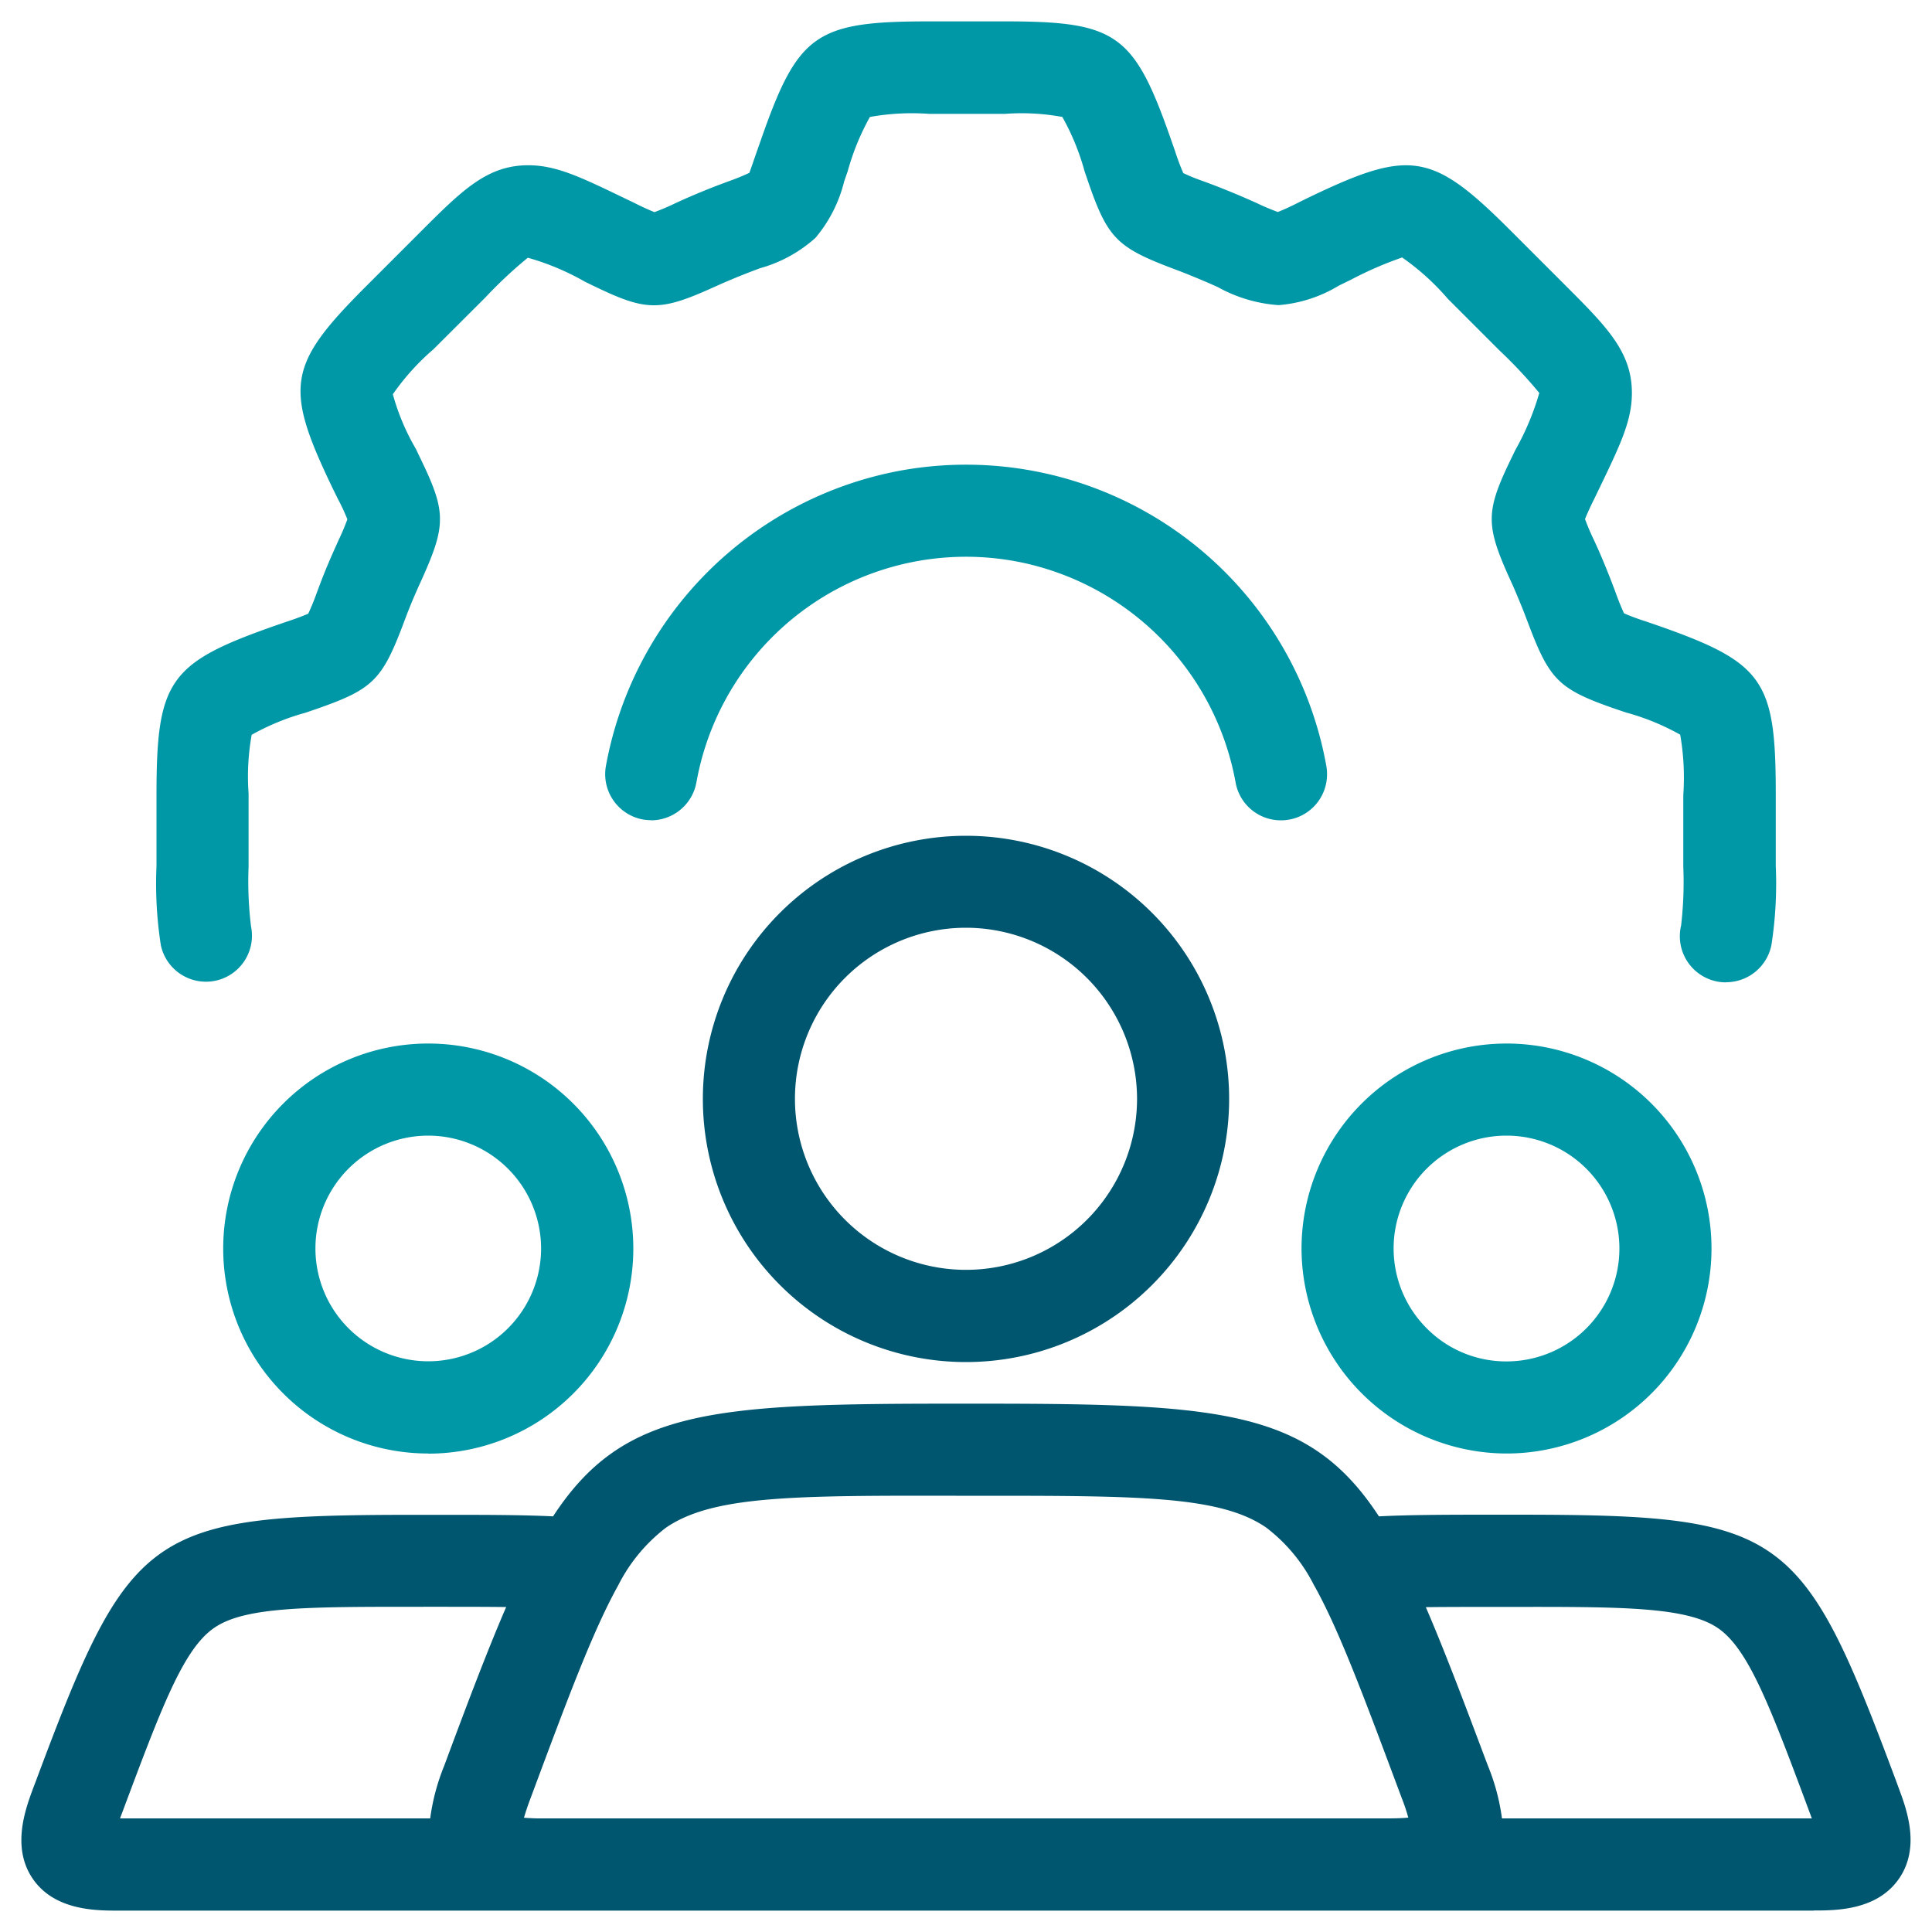
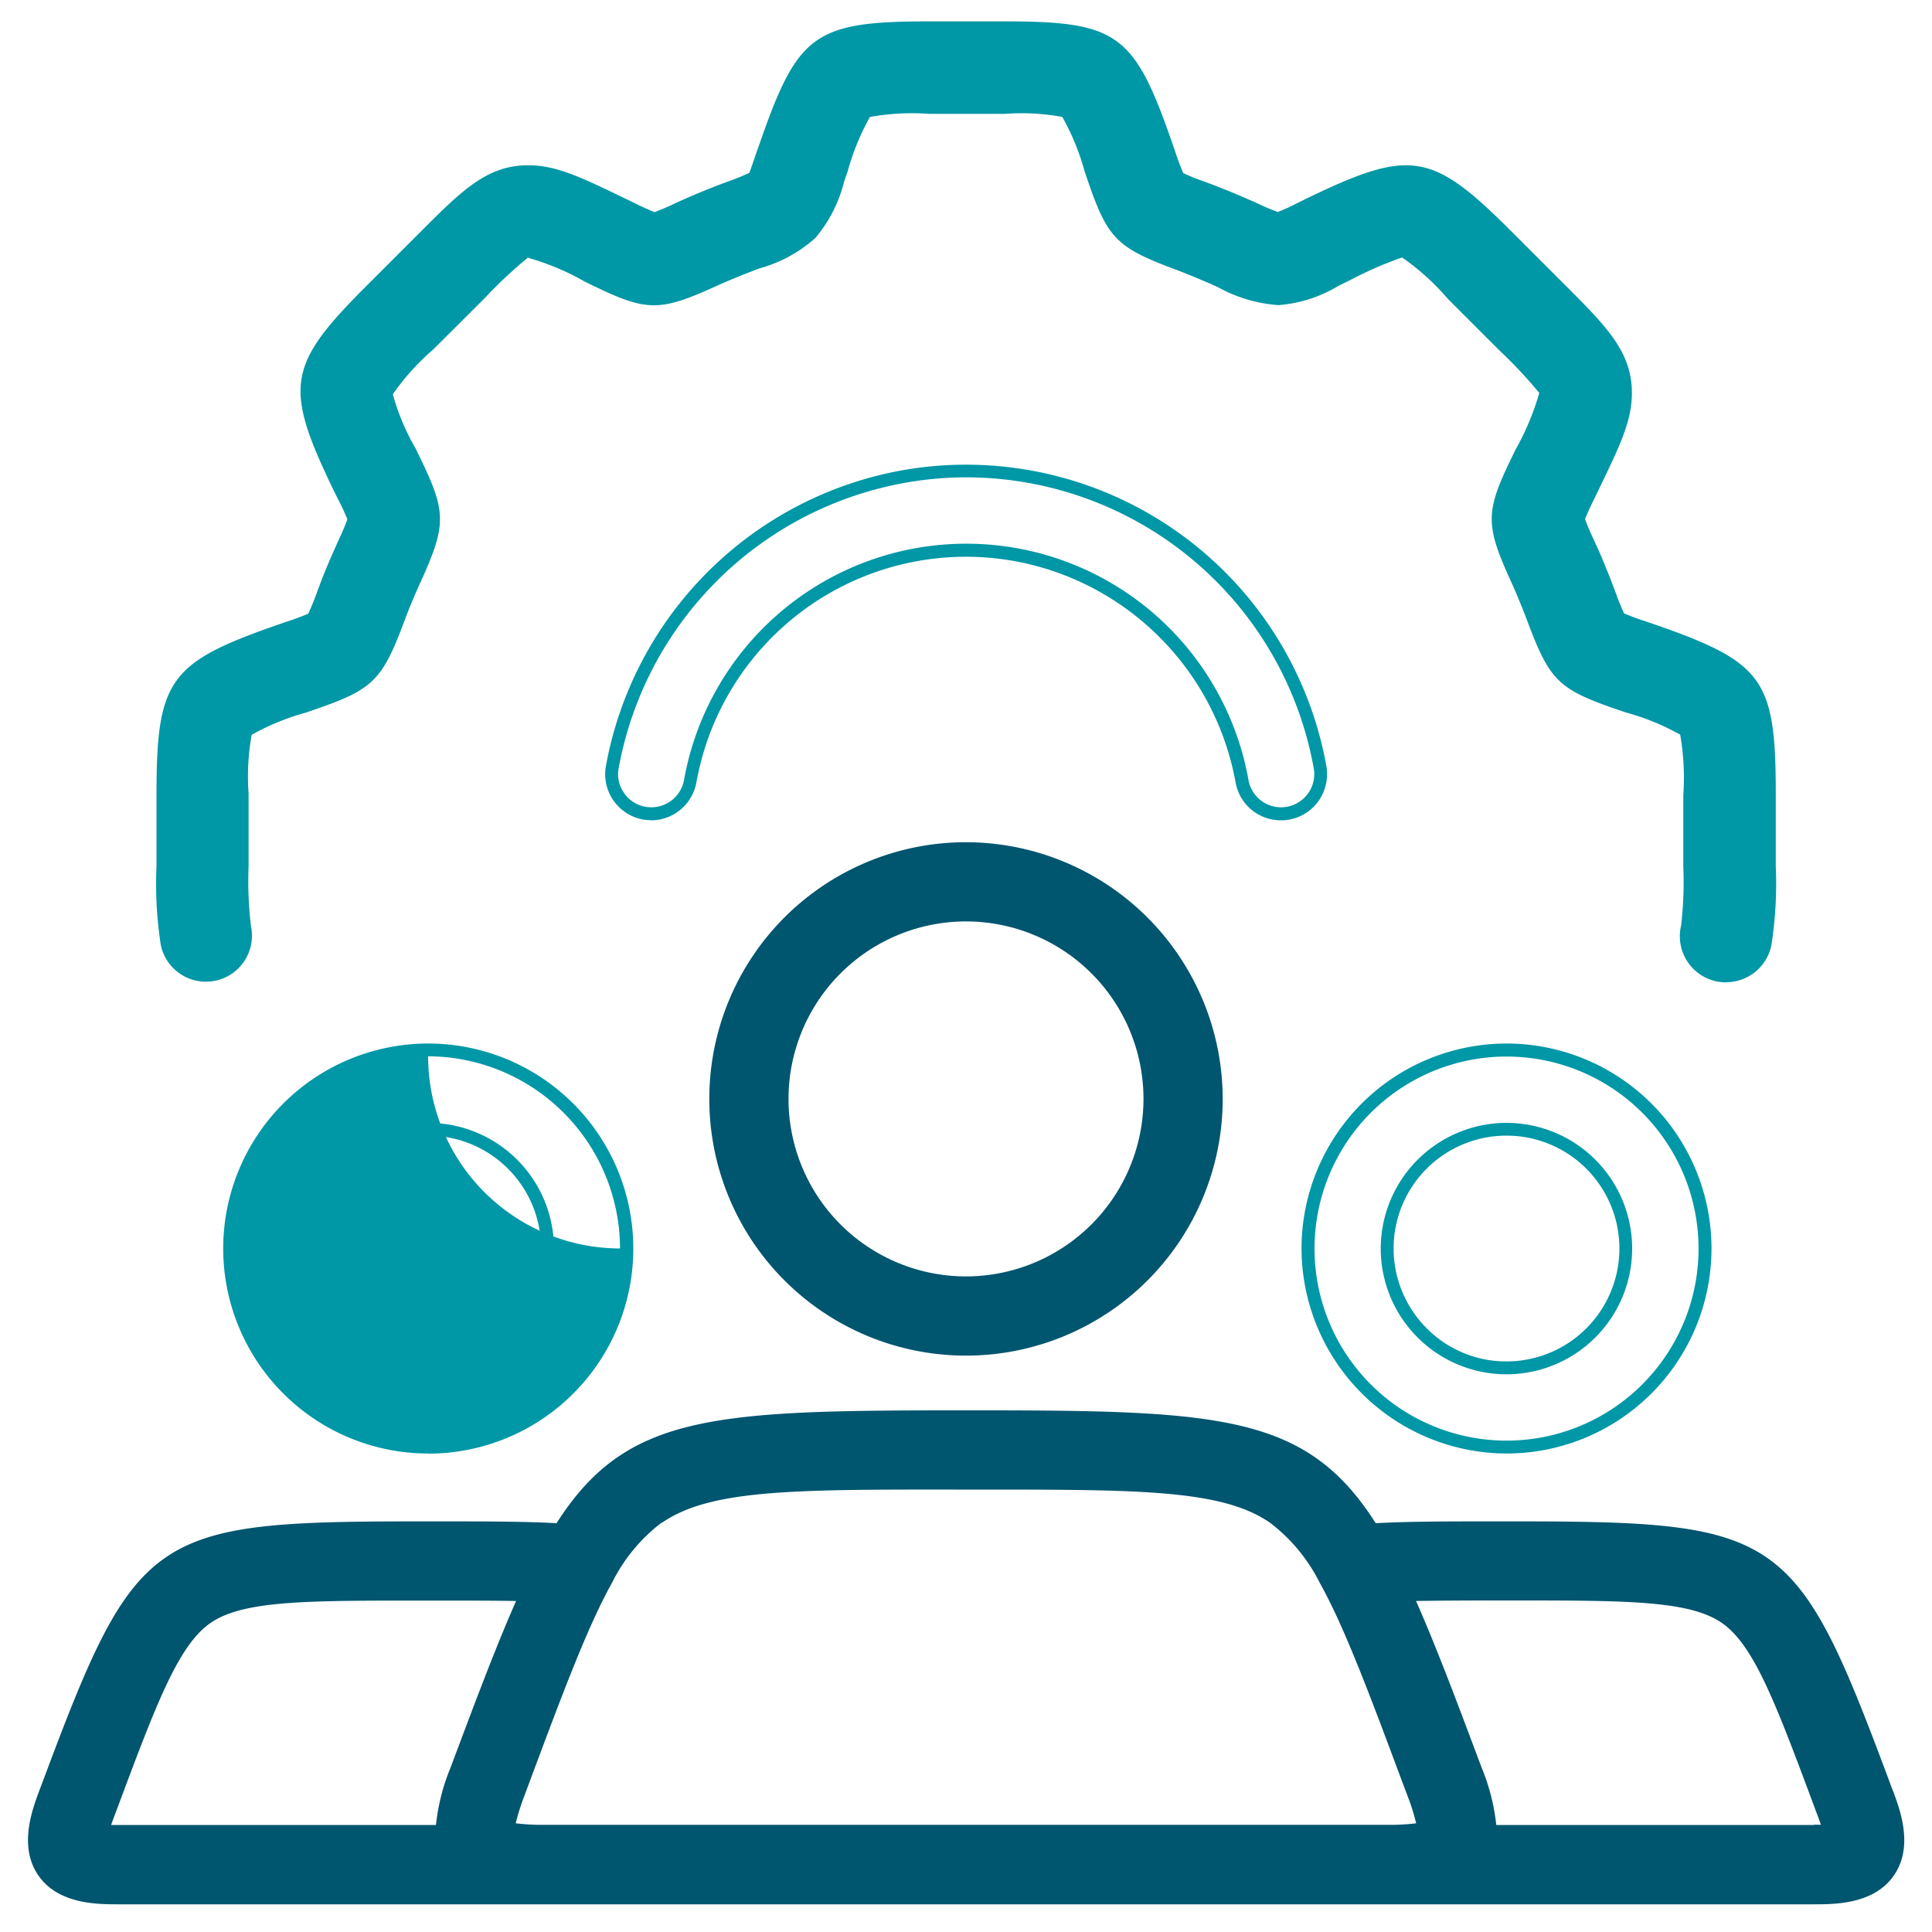
<svg xmlns="http://www.w3.org/2000/svg" width="150" height="150" viewBox="0 0 150 150">
  <defs>
    <clipPath id="clip-path">
      <rect id="Rectangle_66390" data-name="Rectangle 66390" width="150" height="150" fill="none" />
    </clipPath>
  </defs>
  <g id="Group_39431" data-name="Group 39431" clip-path="url(#clip-path)">
    <g id="Group_39430" data-name="Group 39430">
      <g id="Group_39427" data-name="Group 39427">
        <path id="Path_107260" data-name="Path 107260" d="M16.64,75.63A3.09,3.09,0,0,0,19,71.97a29.65,29.65,0,0,1-.19-4.71V61.63a18.79,18.79,0,0,1,.29-4.91,19.409,19.409,0,0,1,4.51-1.89.88.88,0,0,0,.15-.05l.64-.22c4.19-1.45,4.85-2.09,6.41-6.21l.26-.69c.32-.83.64-1.61.97-2.34l.3-.66c1.79-4.01,1.78-4.92-.14-8.88l-.3-.63c-.03-.06-.06-.11-.09-.16a18.8,18.8,0,0,1-1.85-4.5,19.325,19.325,0,0,1,3.35-3.76l4.03-4.02c1.51-1.52,3.23-3.23,3.67-3.23a20.776,20.776,0,0,1,4.62,1.92l.66.32c3.96,1.91,4.87,1.92,8.9.11l.6-.27c.78-.34,1.57-.67,2.36-.97l.7-.26a10.223,10.223,0,0,0,4.07-2.2,10.374,10.374,0,0,0,2.14-4.22l.27-.77a19.059,19.059,0,0,1,1.89-4.52,18.892,18.892,0,0,1,4.92-.29h5.85a18.829,18.829,0,0,1,4.8.29,18.888,18.888,0,0,1,1.89,4.52l.27.79c1.45,4.19,2.09,4.85,6.21,6.41l.69.26c.8.31,1.58.63,2.33.96l.63.28a10.628,10.628,0,0,0,4.42,1.34,9.973,9.973,0,0,0,4.5-1.46l.75-.37c1.99-.96,4.04-1.96,4.55-1.87a19.319,19.319,0,0,1,3.75,3.36l4.02,4.02c1.51,1.51,3.24,3.24,3.24,3.67a20.776,20.776,0,0,1-1.92,4.62l-.32.66c-1.91,3.96-1.93,4.87-.11,8.9l.27.6c.34.78.67,1.57.97,2.36l.26.68c1.56,4.13,2.21,4.76,6.39,6.21l.68.24s.1.03.15.05a18.988,18.988,0,0,1,4.51,1.89,19.294,19.294,0,0,1,.29,5.03v5.51a29.65,29.65,0,0,1-.19,4.71A3.075,3.075,0,0,0,137,73.43c.01-.05.02-.09.03-.14a30.288,30.288,0,0,0,.33-6.02V61.64c0-8.6-.83-9.78-8.93-12.61l-.14-.05s-.1-.03-.15-.05l-.55-.19a18.739,18.739,0,0,1-1.89-.71c-.29-.61-.54-1.23-.77-1.87l-.26-.69c-.34-.89-.7-1.77-1.09-2.64l-.29-.65c-.29-.61-.55-1.23-.78-1.87a19.828,19.828,0,0,1,.82-1.82l.34-.71c1.62-3.36,2.52-5.2,2.52-7.26,0-2.99-1.79-4.77-5.04-8.02l-4.1-4.1c-6.08-6.09-7.51-6.33-15.36-2.55l-.66.32c-.6.31-1.21.58-1.83.83a18.216,18.216,0,0,1-1.88-.79l-.68-.3c-.86-.38-1.73-.74-2.61-1.07l-.71-.27a19.943,19.943,0,0,1-1.85-.76,17.124,17.124,0,0,1-.72-1.92l-.28-.8c-2.83-8.1-3.99-8.93-12.49-8.93H72.12c-8.6,0-9.78.84-12.61,8.94l-.27.79c-.3.86-.61,1.75-.68,1.89a15.691,15.691,0,0,1-1.89.79l-.72.27c-.88.34-1.74.7-2.64,1.09l-.65.29c-.61.29-1.23.55-1.87.78a19.83,19.83,0,0,1-1.82-.82l-.71-.34c-3.36-1.62-5.2-2.52-7.26-2.52-2.98,0-4.77,1.79-8.02,5.04l-4.1,4.1c-6.09,6.08-6.34,7.51-2.55,15.36.03.06.06.11.09.17l.24.49q.465.9.84,1.83a18.522,18.522,0,0,1-.77,1.85l-.29.65c-.37.82-.75,1.72-1.11,2.66l-.27.7c-.22.63-.48,1.25-.76,1.86a17.123,17.123,0,0,1-1.92.72l-.52.18c-.05.02-.1.03-.15.05l-.14.05c-8.09,2.83-8.93,4.01-8.93,12.73v5.51a30.329,30.329,0,0,0,.33,6.02,3.065,3.065,0,0,0,3.65,2.35Z" fill="#0097a6" />
        <path id="Path_107261" data-name="Path 107261" d="M134,76.27a3.445,3.445,0,0,1-.84-.1,3.582,3.582,0,0,1-2.64-4.31,28.878,28.878,0,0,0,.17-4.58V61.75a19.45,19.45,0,0,0-.24-4.71,18.553,18.553,0,0,0-4.2-1.72l-.18-.06-.68-.23c-4.32-1.5-5.07-2.22-6.69-6.5l-.26-.68c-.3-.79-.63-1.57-.96-2.34l-.27-.59c-1.88-4.17-1.87-5.22.12-9.32l.32-.66a20.616,20.616,0,0,0,1.86-4.43,35.639,35.639,0,0,0-3.08-3.29l-4.02-4.02a18.894,18.894,0,0,0-3.55-3.21,28.879,28.879,0,0,0-3.96,1.72l-.96.47a10.6,10.6,0,0,1-4.68,1.51,11.325,11.325,0,0,1-4.71-1.4l-.58-.26c-.74-.32-1.51-.64-2.3-.95l-.69-.26c-4.27-1.62-5-2.37-6.5-6.72l-.27-.79a18.7,18.7,0,0,0-1.73-4.23,17.444,17.444,0,0,0-4.45-.24H72.14a18.556,18.556,0,0,0-4.6.24,18.936,18.936,0,0,0-1.72,4.2l-.28.81a10.8,10.8,0,0,1-2.23,4.38,10.729,10.729,0,0,1-4.32,2.36l-.66.25q-1.17.45-2.34.96l-.6.27c-4.17,1.88-5.21,1.87-9.32-.12l-.66-.32a19.655,19.655,0,0,0-4.43-1.86,34.381,34.381,0,0,0-3.29,3.08l-4.03,4.02a18.715,18.715,0,0,0-3.16,3.5,17.625,17.625,0,0,0,1.74,4.16,1.738,1.738,0,0,1,.1.19l.3.63c1.99,4.1,2.01,5.15.15,9.3l-.3.66c-.32.72-.65,1.49-.96,2.31l-.26.69c-1.62,4.26-2.37,4.99-6.72,6.5l-.64.22c-.06.02-.11.04-.17.06a18.553,18.553,0,0,0-4.2,1.72,18.337,18.337,0,0,0-.24,4.56v5.67a28.808,28.808,0,0,0,.19,4.65,3.574,3.574,0,0,1-2.75,4.21h0a3.583,3.583,0,0,1-4.25-2.74,31.009,31.009,0,0,1-.34-6.15V61.76c0-8.93.95-10.29,9.26-13.2l.81-.28q.885-.285,1.71-.63c.25-.53.47-1.08.67-1.64l.27-.72c.34-.9.72-1.8,1.12-2.69l.29-.65a17.666,17.666,0,0,0,.69-1.63,15.694,15.694,0,0,0-.75-1.61l-.25-.51-.08-.16c-3.88-8.05-3.61-9.69,2.65-15.93l4.1-4.1c3.23-3.23,5.18-5.18,8.37-5.18,2.17,0,4.06.91,7.48,2.56l.71.34c.53.27,1.07.52,1.61.74.56-.21,1.11-.44,1.64-.7l.66-.3c.91-.4,1.78-.76,2.67-1.1l.72-.27a17.856,17.856,0,0,0,1.68-.68c.11-.28.32-.91.5-1.43l.37-1.05c2.9-8.32,4.25-9.28,13.08-9.28h5.86c8.73,0,10.06.95,12.96,9.27l.28.8c.19.59.4,1.16.64,1.71a15.593,15.593,0,0,0,1.64.66l.72.27c.88.34,1.76.7,2.63,1.08l.68.3c.55.27,1.11.5,1.67.71.55-.22,1.09-.47,1.61-.74l.67-.33c8.05-3.88,9.69-3.61,15.93,2.65l4.1,4.1c3.23,3.23,5.18,5.18,5.18,8.37,0,2.17-.91,4.05-2.56,7.47l-.34.71c-.27.53-.52,1.07-.74,1.61.21.56.44,1.11.7,1.64l.3.66c.39.88.75,1.77,1.1,2.67l.26.69c.2.56.42,1.12.67,1.66.54.23,1.1.44,1.67.62l.85.29c8.31,2.91,9.26,4.25,9.26,13.08v5.63a31.118,31.118,0,0,1-.33,6.09c-.01.07-.03.13-.04.19a3.589,3.589,0,0,1-3.47,2.74ZM108.96,18.96a.662.662,0,0,1,.15.01l.19.08a19.658,19.658,0,0,1,3.84,3.44l4,3.99c2.58,2.58,3.38,3.47,3.38,4.02l-.02.13a20.727,20.727,0,0,1-1.97,4.74l-.3.63c-1.84,3.81-1.85,4.6-.11,8.48l.27.6c.35.8.68,1.59.98,2.39l.26.68c1.51,3.97,2.08,4.53,6.08,5.91l.79.27a19.175,19.175,0,0,1,4.63,1.94l.2.11.04.22a20.3,20.3,0,0,1,.3,5.16v5.48a29.287,29.287,0,0,1-.19,4.77,2.6,2.6,0,0,0,.3,2,2.562,2.562,0,0,0,1.59,1.16,2.587,2.587,0,0,0,3.11-1.9l.03-.11a29.833,29.833,0,0,0,.32-5.9V61.61c0-8.36-.72-9.38-8.59-12.14l-.84-.29a18.5,18.5,0,0,1-1.92-.73l-.17-.08-.08-.17a19.62,19.62,0,0,1-.78-1.91l-.26-.68c-.34-.88-.7-1.75-1.08-2.62l-.29-.65c-.29-.6-.56-1.25-.8-1.9l-.06-.18.07-.17a19.71,19.71,0,0,1,.84-1.87l.33-.69c1.59-3.29,2.47-5.1,2.47-7.04,0-2.78-1.74-4.51-4.89-7.67l-4.1-4.1c-5.91-5.92-7.16-6.13-14.79-2.45l-.66.32a19.709,19.709,0,0,1-1.87.84l-.17.07-.18-.06a20.215,20.215,0,0,1-1.93-.81l-.66-.3c-.85-.37-1.71-.73-2.58-1.06L93.13,15a19.278,19.278,0,0,1-1.89-.78l-.17-.08L91,13.97A19.417,19.417,0,0,1,90.26,12l-.27-.78c-2.75-7.87-3.76-8.6-12.02-8.6H72.11c-8.36,0-9.38.72-12.13,8.6l-.37,1.05c-.38,1.09-.54,1.55-.61,1.69l-.08.15-.15.07a17.421,17.421,0,0,1-1.95.81l-.7.27c-.87.33-1.73.69-2.62,1.08l-.64.29c-.61.29-1.25.56-1.9.8l-.18.06-.17-.07c-.64-.25-1.26-.53-1.87-.84l-.7-.34c-3.29-1.59-5.1-2.47-7.04-2.47-2.78,0-4.51,1.74-7.67,4.89l-4.1,4.1c-5.93,5.91-6.13,7.16-2.46,14.79l.32.66a19.593,19.593,0,0,1,.85,1.86l.07.17-.06.18a18.381,18.381,0,0,1-.79,1.89l-.29.64c-.39.87-.76,1.76-1.1,2.63l-.27.7a20.348,20.348,0,0,1-.78,1.89l-.08.17-.17.07a19.418,19.418,0,0,1-1.97.74l-.79.27c-7.87,2.75-8.59,3.78-8.59,12.25v5.51a30.154,30.154,0,0,0,.32,5.94A2.572,2.572,0,0,0,18.46,72a30.349,30.349,0,0,1-.2-4.84V61.55a19.225,19.225,0,0,1,.3-5.01l.04-.22.2-.11a19.551,19.551,0,0,1,4.63-1.93l.76-.26c4.04-1.4,4.61-1.95,6.11-5.91l.27-.69c.32-.84.65-1.63.98-2.37l.3-.66c1.73-3.86,1.71-4.65-.14-8.46l-.3-.63a.916.916,0,0,0-.07-.13,19.292,19.292,0,0,1-1.9-4.63l-.06-.22.13-.19a19.4,19.4,0,0,1,3.44-3.85l4-3.99c2.57-2.58,3.47-3.38,4.02-3.38l.13.02a20.914,20.914,0,0,1,4.74,1.97l.63.3c3.81,1.84,4.6,1.85,8.47.11l.6-.27c.79-.35,1.58-.67,2.38-.98l.7-.27a9.841,9.841,0,0,0,3.91-2.11,9.676,9.676,0,0,0,1.98-3.96l.28-.82a19.106,19.106,0,0,1,1.93-4.61l.11-.2.22-.04a19.427,19.427,0,0,1,5.05-.3h5.81a18.8,18.8,0,0,1,4.9.3l.22.04.11.2a18.888,18.888,0,0,1,1.93,4.64l.26.75c1.4,4.04,1.95,4.61,5.91,6.11l.69.26c.8.31,1.59.64,2.35.97l.63.28a10.205,10.205,0,0,0,4.25,1.3,9.76,9.76,0,0,0,4.21-1.39l1.01-.5c2.55-1.23,3.84-1.82,4.49-1.82Z" fill="#0097a6" />
      </g>
      <g id="Group_39428" data-name="Group 39428">
        <g id="Group_39433" data-name="Group 39433">
-           <path id="Path_107262" data-name="Path 107262" d="M99.44,63.19a3.073,3.073,0,0,0,3.08-3.07,3.287,3.287,0,0,0-.05-.54,27.915,27.915,0,0,0-54.96,0,3.072,3.072,0,0,0,6.05,1.07h0a21.761,21.761,0,0,1,42.84,0,3.07,3.07,0,0,0,3.03,2.54h0ZM33.24,81.52A15.415,15.415,0,1,0,48.65,96.94h0A15.426,15.426,0,0,0,33.24,81.52Zm0,24.68a9.26,9.26,0,1,1,9.26-9.26h0A9.259,9.259,0,0,1,33.24,106.2Zm83.71,6.15a15.415,15.415,0,1,0-15.41-15.42h0a15.432,15.432,0,0,0,15.41,15.42Zm0-24.68a9.26,9.26,0,1,1-9.26,9.26h0A9.265,9.265,0,0,1,116.95,87.67Z" fill="#0097a6" />
-         </g>
-         <path id="Path_107263" data-name="Path 107263" d="M33.24,112.85h0a15.915,15.915,0,1,1,.01-31.83h0a15.92,15.92,0,0,1,0,31.84Zm0-30.83a14.915,14.915,0,1,0-.01,29.83h0A14.92,14.92,0,0,0,48.14,96.93,14.959,14.959,0,0,0,33.22,82.01h0Zm83.72,30.83h0a15.957,15.957,0,0,1-15.91-15.91,15.927,15.927,0,0,1,15.92-15.92h0a15.915,15.915,0,0,1-.01,31.83Zm0-1h0a14.91,14.91,0,0,0,.01-29.82h0a14.91,14.91,0,1,0,0,29.82h0Zm0-5.15a9.765,9.765,0,0,1-9.76-9.76,9.773,9.773,0,0,1,9.76-9.76h0a9.76,9.76,0,1,1,0,19.52Zm0-18.53a8.761,8.761,0,0,0-6.19,14.96,8.684,8.684,0,0,0,6.19,2.57h0a8.765,8.765,0,1,0,.01-17.53h0ZM33.25,106.7h0a9.76,9.76,0,0,1,0-19.52h0a9.76,9.76,0,0,1,0,19.52Zm0-18.53h0a8.76,8.76,0,1,0,8.76,8.76A8.77,8.77,0,0,0,33.25,88.17ZM50.56,63.68a4.319,4.319,0,0,1-.62-.05,3.58,3.58,0,0,1-2.9-4.14A28.515,28.515,0,0,1,70.01,36.52a28.423,28.423,0,0,1,32.97,22.97,3.346,3.346,0,0,1,.05.63,3.568,3.568,0,0,1-3.58,3.57h0a3.564,3.564,0,0,1-3.52-2.95A21.343,21.343,0,0,0,78.75,43.56,21.263,21.263,0,0,0,54.07,60.74a3.585,3.585,0,0,1-3.52,2.95ZM75.07,37.06a26.919,26.919,0,0,0-4.88.44A27.515,27.515,0,0,0,48.03,59.66a2.518,2.518,0,0,0,.43,1.92,2.553,2.553,0,0,0,1.66,1.06,2.583,2.583,0,0,0,2.99-2.09,22.258,22.258,0,0,1,43.82,0,2.573,2.573,0,0,0,2.53,2.13h0a2.584,2.584,0,0,0,2.58-2.57,2.282,2.282,0,0,0-.04-.45,27.445,27.445,0,0,0-26.93-22.6Z" fill="#0097a6" />
+           </g>
+         <path id="Path_107263" data-name="Path 107263" d="M33.24,112.85h0a15.915,15.915,0,1,1,.01-31.83h0a15.92,15.92,0,0,1,0,31.84Zm0-30.83h0A14.92,14.92,0,0,0,48.14,96.93,14.959,14.959,0,0,0,33.22,82.01h0Zm83.72,30.83h0a15.957,15.957,0,0,1-15.91-15.91,15.927,15.927,0,0,1,15.92-15.92h0a15.915,15.915,0,0,1-.01,31.83Zm0-1h0a14.91,14.91,0,0,0,.01-29.82h0a14.91,14.91,0,1,0,0,29.82h0Zm0-5.15a9.765,9.765,0,0,1-9.76-9.76,9.773,9.773,0,0,1,9.76-9.76h0a9.76,9.76,0,1,1,0,19.52Zm0-18.53a8.761,8.761,0,0,0-6.19,14.96,8.684,8.684,0,0,0,6.19,2.57h0a8.765,8.765,0,1,0,.01-17.53h0ZM33.25,106.7h0a9.76,9.76,0,0,1,0-19.52h0a9.76,9.76,0,0,1,0,19.52Zm0-18.53h0a8.76,8.76,0,1,0,8.76,8.76A8.77,8.77,0,0,0,33.25,88.17ZM50.56,63.68a4.319,4.319,0,0,1-.62-.05,3.58,3.58,0,0,1-2.9-4.14A28.515,28.515,0,0,1,70.01,36.52a28.423,28.423,0,0,1,32.97,22.97,3.346,3.346,0,0,1,.05.63,3.568,3.568,0,0,1-3.58,3.57h0a3.564,3.564,0,0,1-3.52-2.95A21.343,21.343,0,0,0,78.75,43.56,21.263,21.263,0,0,0,54.07,60.74a3.585,3.585,0,0,1-3.52,2.95ZM75.07,37.06a26.919,26.919,0,0,0-4.88.44A27.515,27.515,0,0,0,48.03,59.66a2.518,2.518,0,0,0,.43,1.92,2.553,2.553,0,0,0,1.66,1.06,2.583,2.583,0,0,0,2.99-2.09,22.258,22.258,0,0,1,43.82,0,2.573,2.573,0,0,0,2.53,2.13h0a2.584,2.584,0,0,0,2.58-2.57,2.282,2.282,0,0,0-.04-.45,27.445,27.445,0,0,0-26.93-22.6Z" fill="#0097a6" />
      </g>
      <g id="Group_39429" data-name="Group 39429">
        <path id="Path_107264" data-name="Path 107264" d="M146.95,139.01l-.19-.52c-7.3-19.58-8.4-20.37-29.24-20.37h-1.29c-3.73,0-6.83,0-9.42.14-5.34-8.39-11.95-8.76-30.87-8.76H74.09c-18.91,0-25.53.38-30.88,8.76-2.59-.14-5.69-.14-9.41-.14H32.51c-20.83,0-21.94.78-29.24,20.33l-.21.55c-.57,1.53-1.63,4.37-.08,6.61s4.58,2.24,6.21,2.24H140.83c1.63,0,4.66,0,6.21-2.24s.49-5.08-.08-6.6h0ZM51.39,118.23c3.72-2.58,10.14-2.59,22.82-2.58H75.8c12.73,0,19.09,0,22.81,2.58a13.328,13.328,0,0,1,3.84,4.63c.02.03.03.06.05.09,1.9,3.43,3.79,8.47,6.5,15.74l.28.74a16.41,16.41,0,0,1,.67,2.13,16.726,16.726,0,0,1-2.24.12H42.27a16.669,16.669,0,0,1-2.23-.12,18.112,18.112,0,0,1,.67-2.13l.28-.75c2.72-7.29,4.61-12.35,6.52-15.78l.02-.04a13.286,13.286,0,0,1,3.86-4.66h0ZM8.63,141.69c.05-.16.12-.33.19-.53l.21-.56c3.09-8.28,4.8-12.85,7.31-14.59s7.35-1.74,16.24-1.74H33.8c2.34,0,4.43,0,6.27.03-1.46,3.3-2.99,7.33-4.83,12.25l-.28.74a15.8,15.8,0,0,0-1.11,4.4H8.62Zm132.19,0H116.17a16.067,16.067,0,0,0-1.12-4.41l-.28-.74c-1.84-4.92-3.37-8.94-4.83-12.24,1.85-.03,3.93-.04,6.28-.04h1.22c8.82,0,13.72,0,16.24,1.74s4.22,6.32,7.31,14.62l.2.53c.07.19.13.37.19.52h-.56ZM75,65.39A19.93,19.93,0,1,0,94.93,85.32h0A19.952,19.952,0,0,0,75,65.39ZM75,99.1A13.78,13.78,0,1,1,88.78,85.32h0A13.787,13.787,0,0,1,75,99.1Z" fill="#00556f" />
-         <path id="Path_107265" data-name="Path 107265" d="M140.82,148.34H9.18c-1.72,0-4.92,0-6.62-2.45s-.58-5.45.02-7.07l.21-.55c7.35-19.69,8.74-20.66,29.71-20.66h1.29c3.78,0,6.68,0,9.15.12,5.43-8.32,12.33-8.75,31.14-8.75h1.85c18.81,0,25.7.43,31.13,8.75,2.55-.13,5.62-.13,9.16-.13h1.29c20.97,0,22.35.97,29.71,20.69l.19.52c.6,1.61,1.73,4.6.02,7.06s-4.9,2.46-6.62,2.46ZM32.5,118.61c-20.7,0-21.51.56-28.77,20.01l-.21.55c-.54,1.44-1.54,4.12-.14,6.15s4.26,2.02,5.79,2.02H140.81c1.54,0,4.4,0,5.8-2.03s.4-4.7-.14-6.13h0l-.19-.53c-7.26-19.48-8.07-20.04-28.77-20.04h-1.29c-3.66,0-6.81,0-9.4.14l-.29.02-.16-.25c-5.19-8.14-11.44-8.53-30.44-8.53H74.08c-19,0-25.26.39-30.45,8.53l-.16.25-.29-.02c-2.5-.13-5.47-.14-9.39-.14H32.5Zm9.51,23.58a17.106,17.106,0,0,1-2.02-.12l-.56-.07.13-.55a16.854,16.854,0,0,1,.69-2.19l.27-.74c2.68-7.18,4.62-12.38,6.55-15.85a14.017,14.017,0,0,1,4.01-4.86h.02c3.87-2.7,10.3-2.7,23.11-2.69H75.8c12.81,0,19.25,0,23.1,2.67a13.979,13.979,0,0,1,4,4.82c1.97,3.54,3.9,8.72,6.58,15.88l.28.74a16.854,16.854,0,0,1,.69,2.19l.13.54-.56.07a16.185,16.185,0,0,1-2.31.13H42.01Zm-1.33-1.06c.53.04,1.06.06,1.59.05h65.46c.54,0,1.08-.01,1.61-.06a14.276,14.276,0,0,0-.51-1.52l-.28-.75c-2.66-7.12-4.58-12.27-6.47-15.67l-.07-.12a12.9,12.9,0,0,0-3.69-4.45c-3.57-2.48-9.9-2.48-22.51-2.48H74.22c-12.61-.02-18.91-.01-22.53,2.49a13.032,13.032,0,0,0-3.7,4.48c-1.93,3.47-3.86,8.63-6.52,15.77l-.28.75c-.19.5-.36,1-.51,1.51Zm100.14,1.05h-25.1l-.05-.45a15.668,15.668,0,0,0-1.08-4.27l-.28-.75c-1.68-4.49-3.31-8.81-4.82-12.21l-.3-.69h.75c1.85-.05,3.94-.05,6.28-.05h1.22c8.94-.02,13.86-.01,16.53,1.83,2.64,1.83,4.35,6.43,7.47,14.78l.62,1.71-.67.09h-.57Zm-24.21-1h24.06l-.14-.38c-3.07-8.24-4.75-12.73-7.13-14.38-2.41-1.67-7.52-1.67-15.96-1.66h-1.22c-2.03,0-3.86,0-5.52.02,1.43,3.31,2.96,7.36,4.54,11.57l.28.74a16.4,16.4,0,0,1,1.09,4.08Zm-82.32,1H8.6l-.67-.03.22-.63c.05-.16.12-.34.19-.54l.21-.55c3.13-8.38,4.85-12.99,7.49-14.83,2.63-1.82,7.52-1.83,16.39-1.83h1.36c2.34,0,4.44,0,6.28.03h.75l-.31.7c-1.51,3.41-3.14,7.73-4.82,12.22l-.28.74a15.231,15.231,0,0,0-1.08,4.27l-.05.45Zm-24.95-1H33.4a16.594,16.594,0,0,1,1.09-4.09l.27-.73c1.57-4.21,3.1-8.27,4.54-11.59-1.65-.02-3.49-.02-5.51-.02H32.43c-8.67,0-13.45,0-15.82,1.65-2.39,1.66-4.07,6.17-7.13,14.35l-.16.42ZM75,105.75a20.43,20.43,0,0,1,0-40.86h0a20.43,20.43,0,0,1,0,40.86Zm0-39.87A19.43,19.43,0,1,0,94.43,85.31,19.45,19.45,0,0,0,75,65.88Zm0,33.71h0A14.28,14.28,0,1,1,89.28,85.31,14.295,14.295,0,0,1,75,99.59Zm0-27.56A13.28,13.28,0,1,0,88.28,85.31,13.3,13.3,0,0,0,75,72.03Z" fill="#00556f" />
      </g>
    </g>
  </g>
</svg>